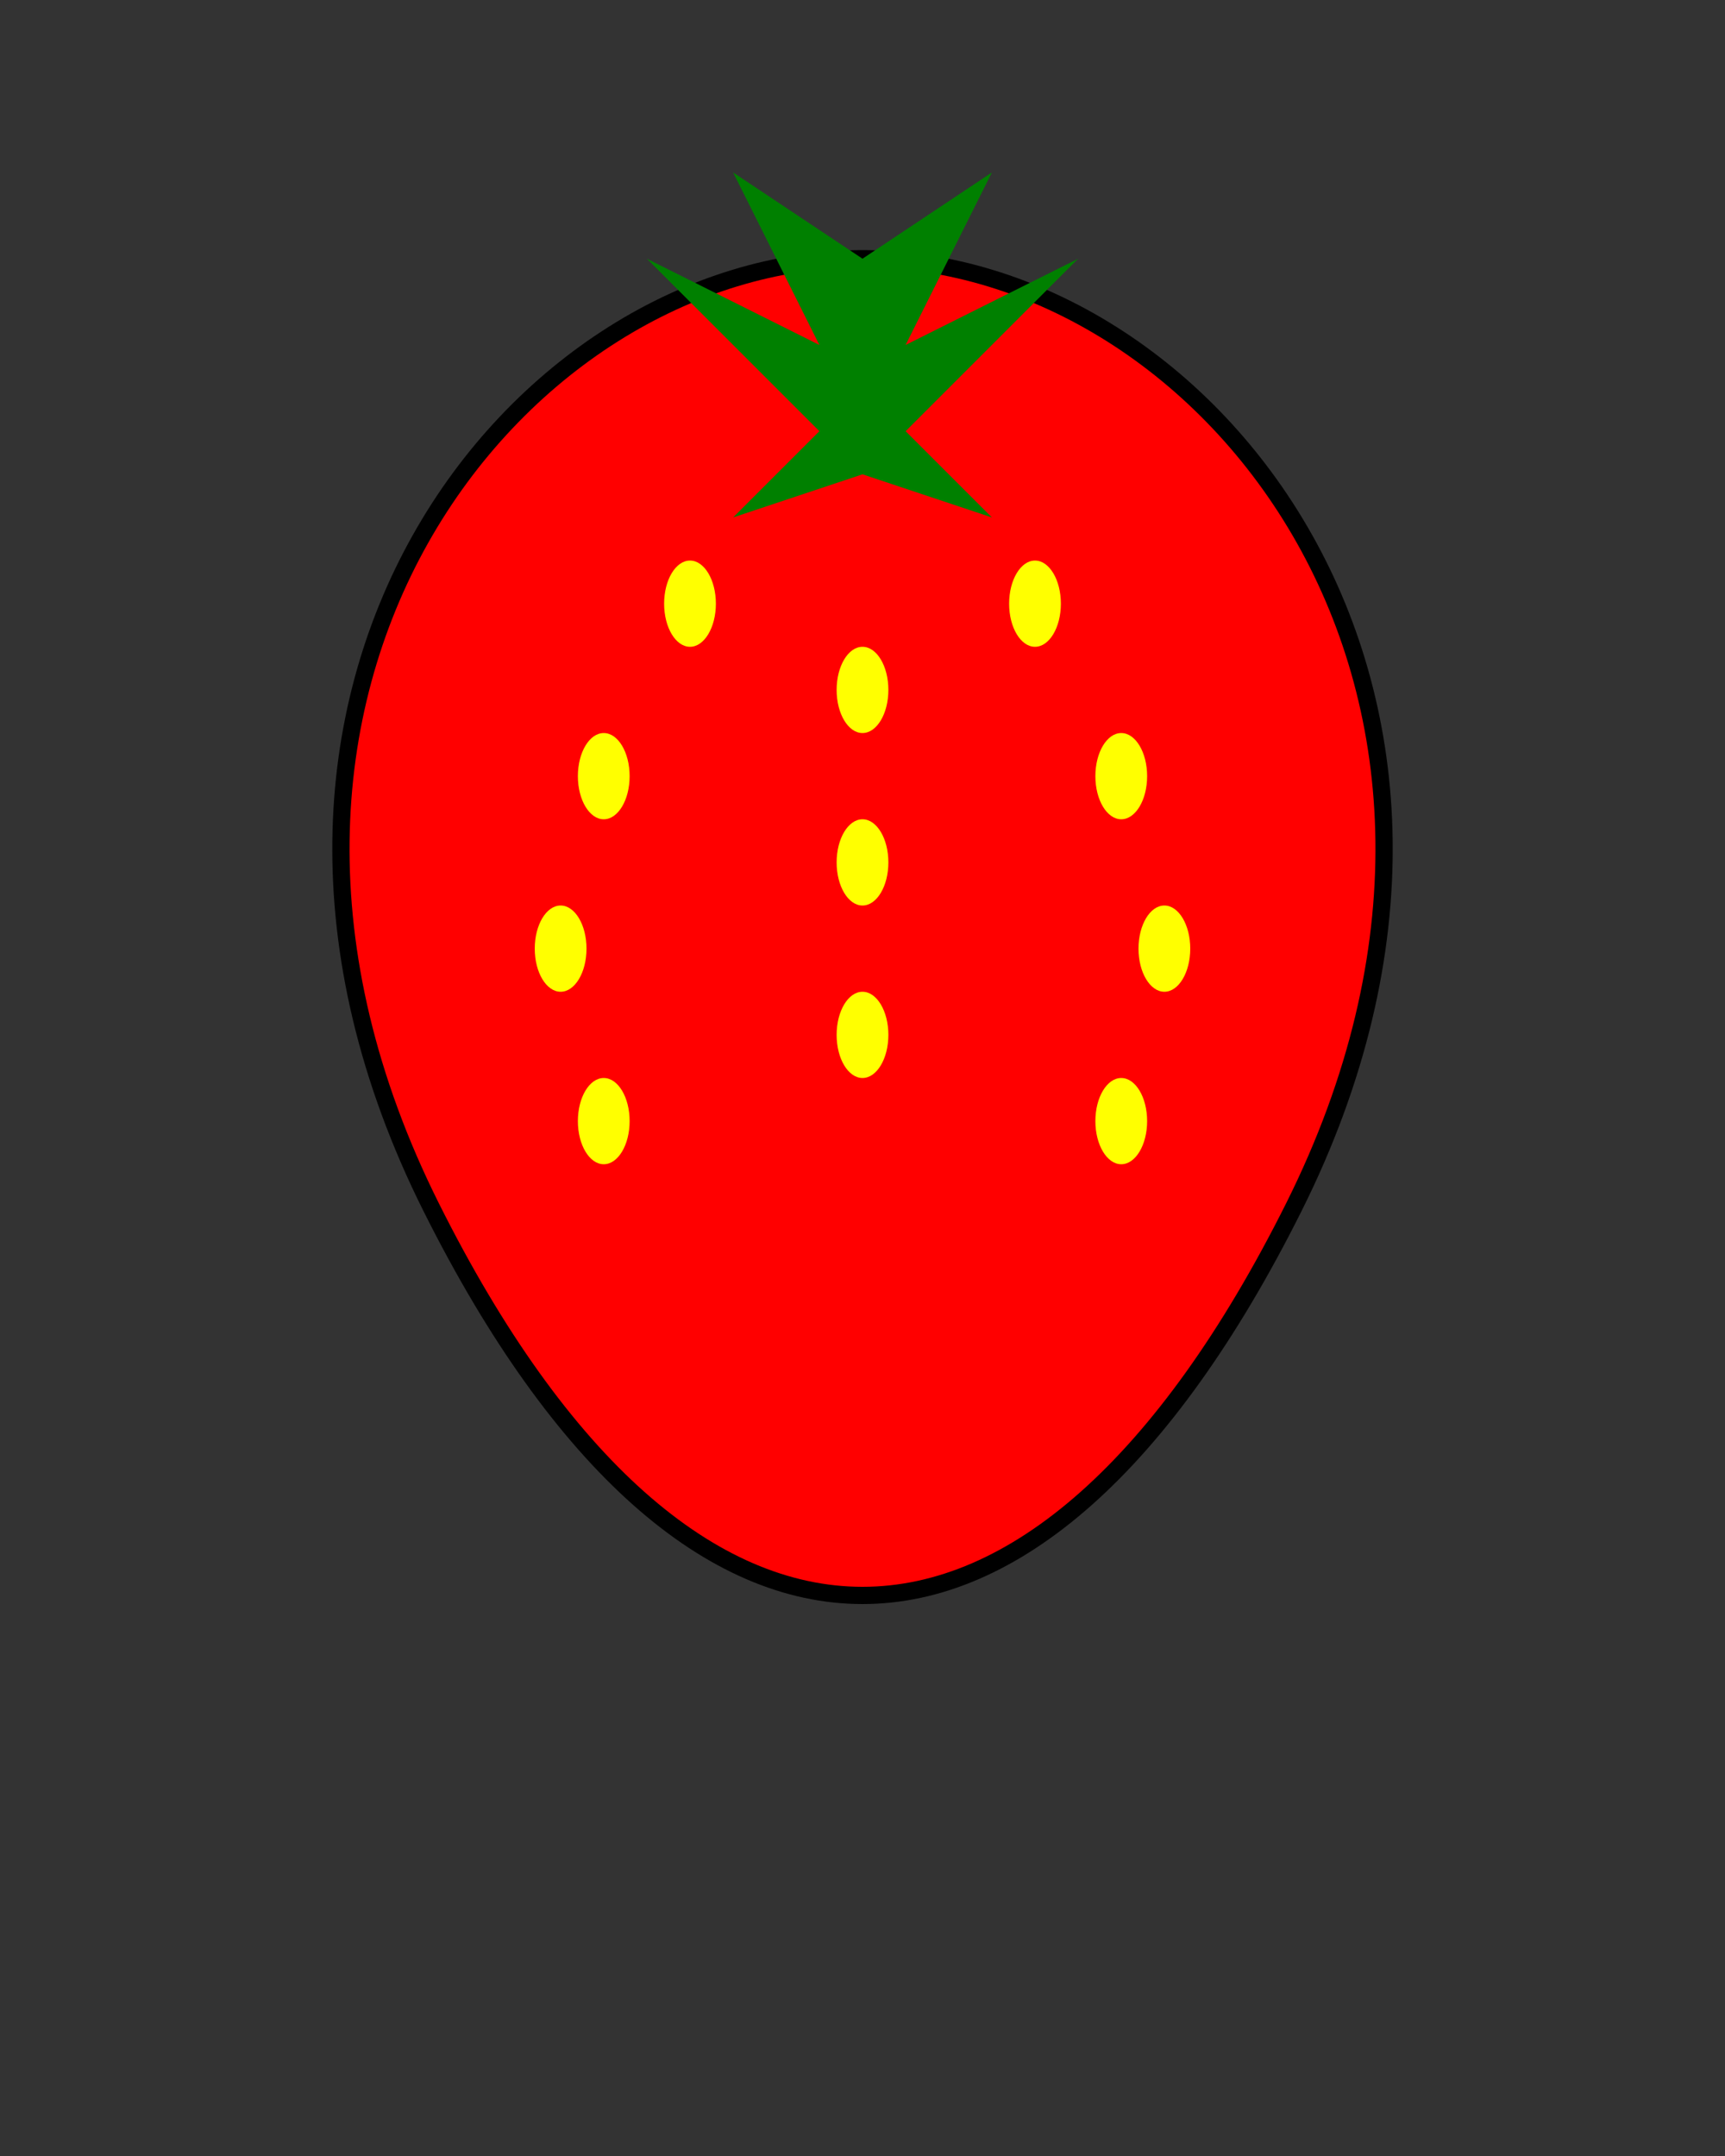
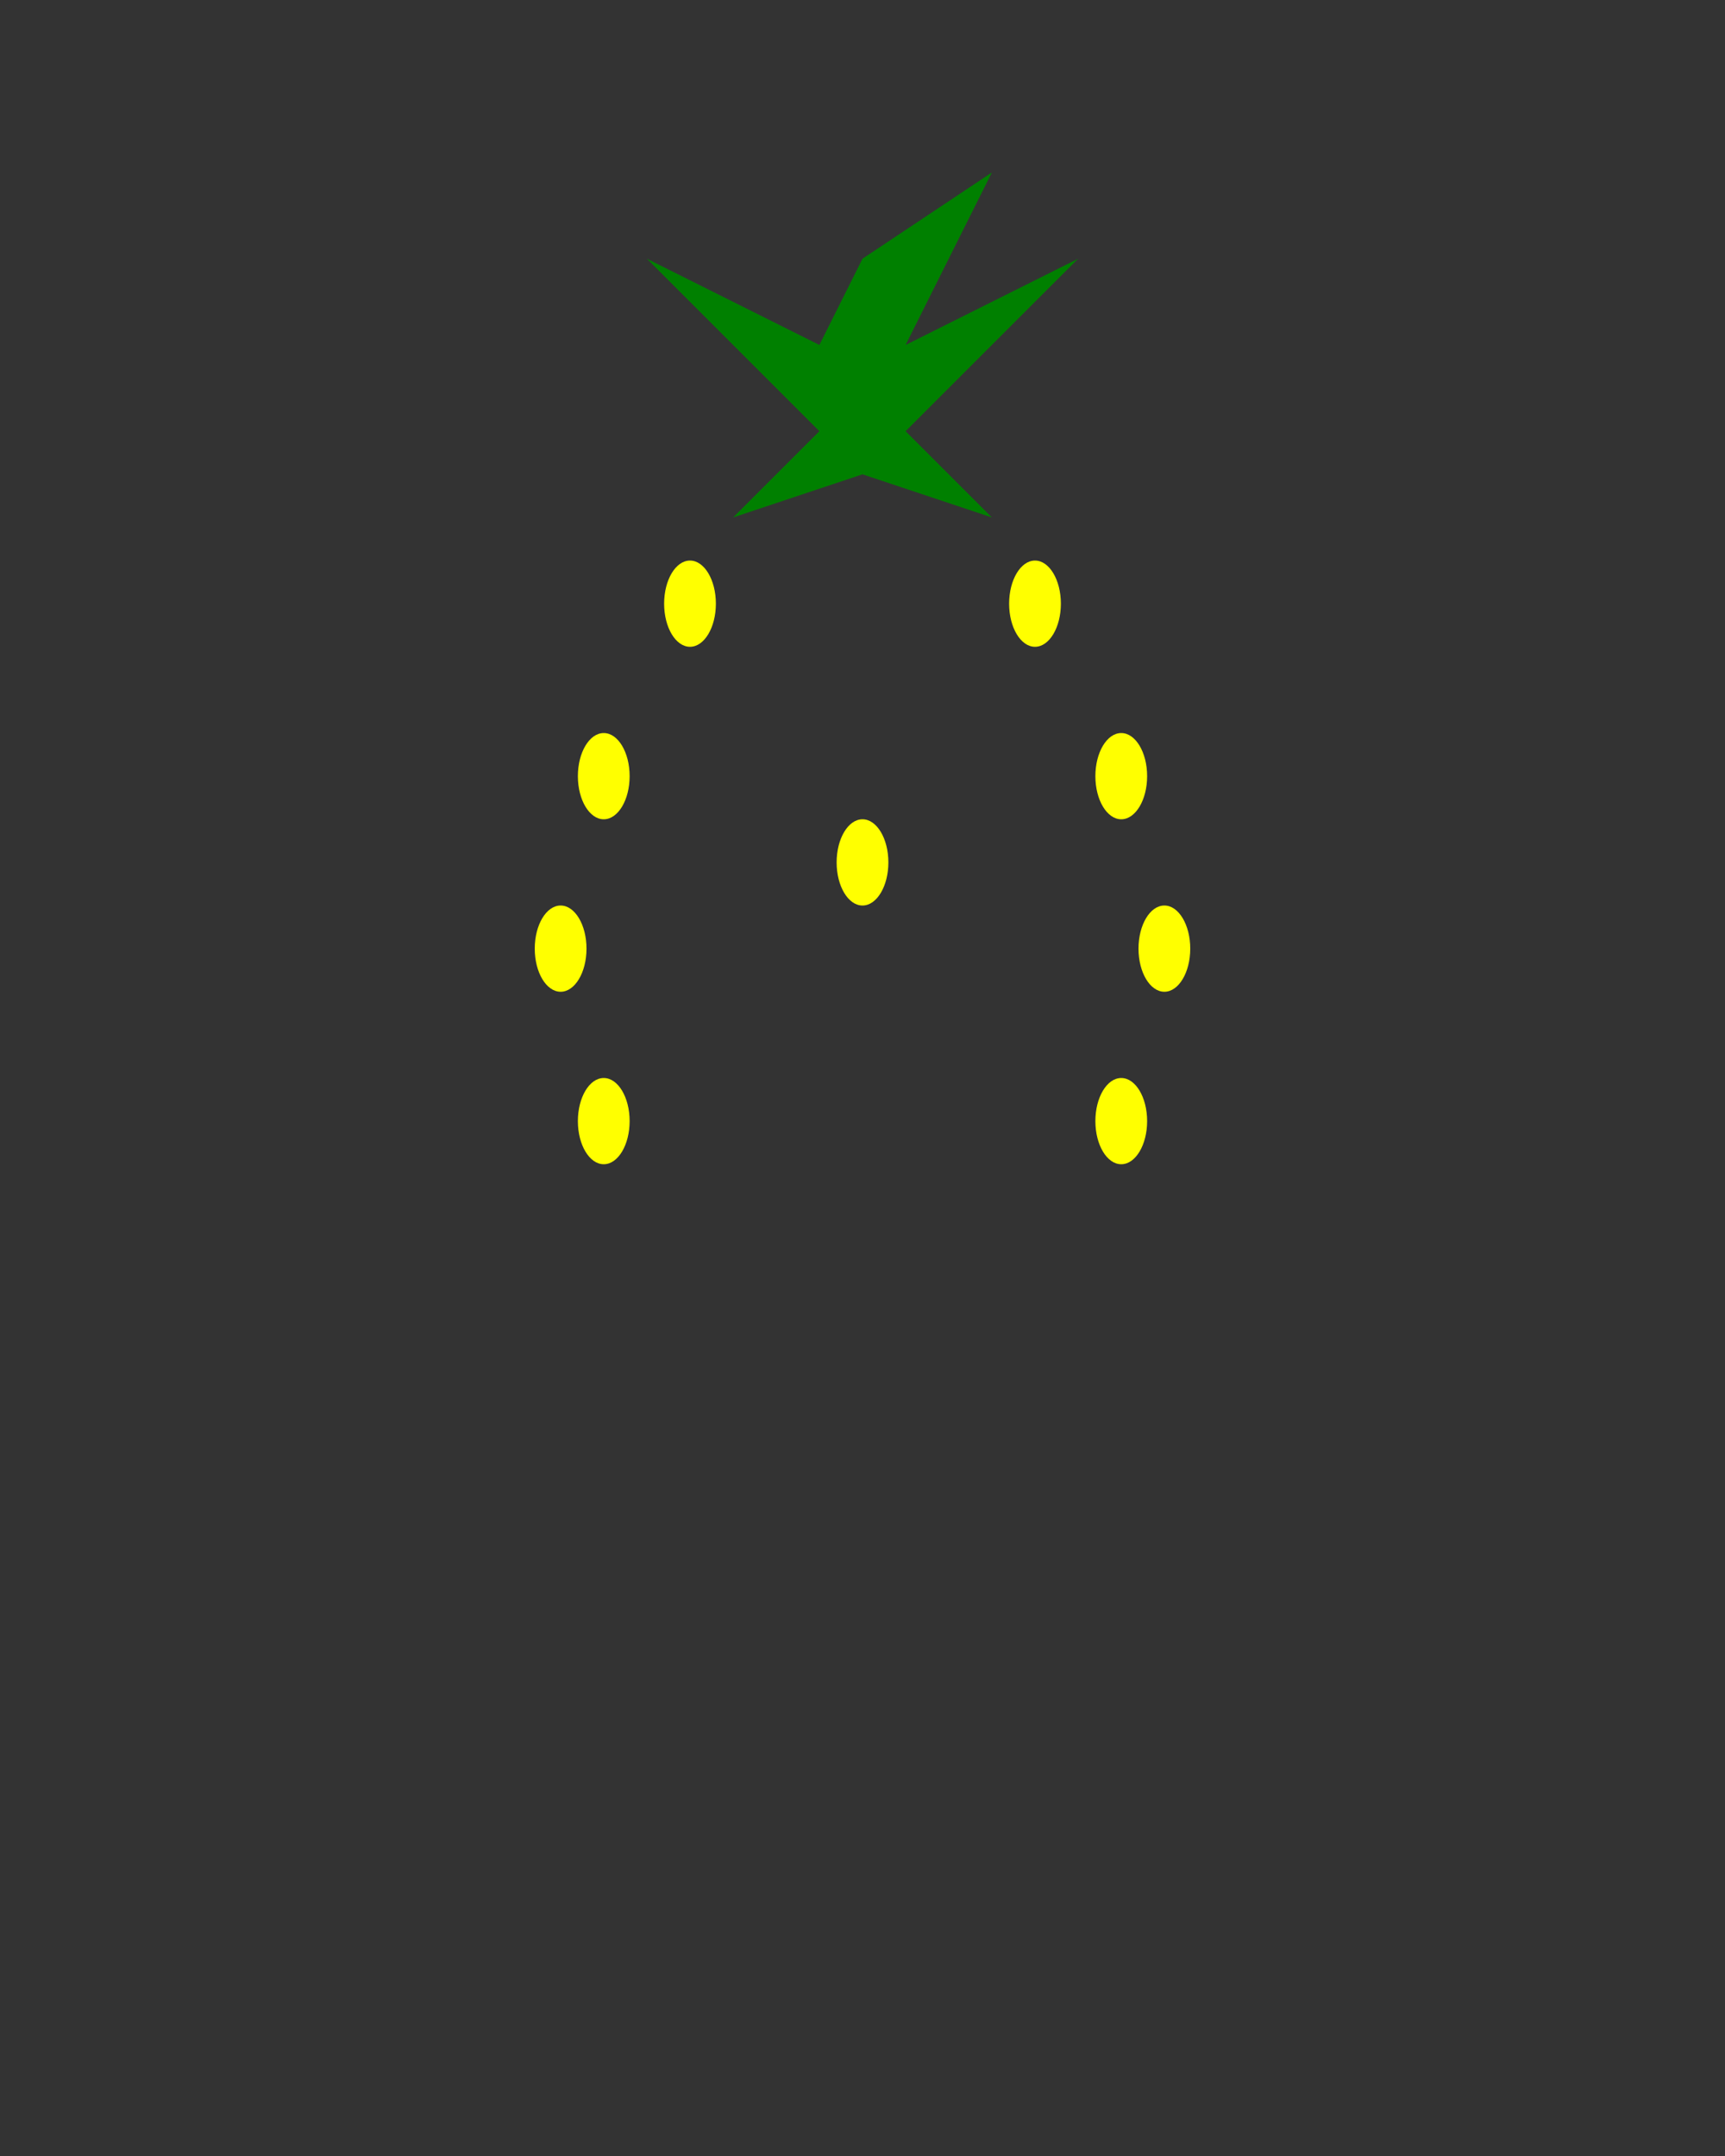
<svg xmlns="http://www.w3.org/2000/svg" width="200" height="250">
  <rect width="100%" height="100%" fill="#333333" stroke="none" />
-   <path d="     M100,30     C60,30 20,80 50,140     C80,200 120,200 150,140     C180,80 140,30 100,30     Z" fill="red" stroke="black" stroke-width="2" />
  <g fill="yellow">
    <ellipse cx="80" cy="70" rx="3" ry="5" />
    <ellipse cx="70" cy="90" rx="3" ry="5" />
    <ellipse cx="65" cy="110" rx="3" ry="5" />
    <ellipse cx="70" cy="130" rx="3" ry="5" />
    <ellipse cx="120" cy="70" rx="3" ry="5" />
    <ellipse cx="130" cy="90" rx="3" ry="5" />
    <ellipse cx="135" cy="110" rx="3" ry="5" />
    <ellipse cx="130" cy="130" rx="3" ry="5" />
-     <ellipse cx="100" cy="80" rx="3" ry="5" />
    <ellipse cx="100" cy="100" rx="3" ry="5" />
-     <ellipse cx="100" cy="120" rx="3" ry="5" />
  </g>
  <g fill="green">
-     <path d="       M100,30       L85,20       L95,40       L75,30       L95,50       L85,60       L100,55       L115,60       L105,50       L125,30       L105,40       L115,20       Z" />
+     <path d="       M100,30       L95,40       L75,30       L95,50       L85,60       L100,55       L115,60       L105,50       L125,30       L105,40       L115,20       Z" />
  </g>
</svg>